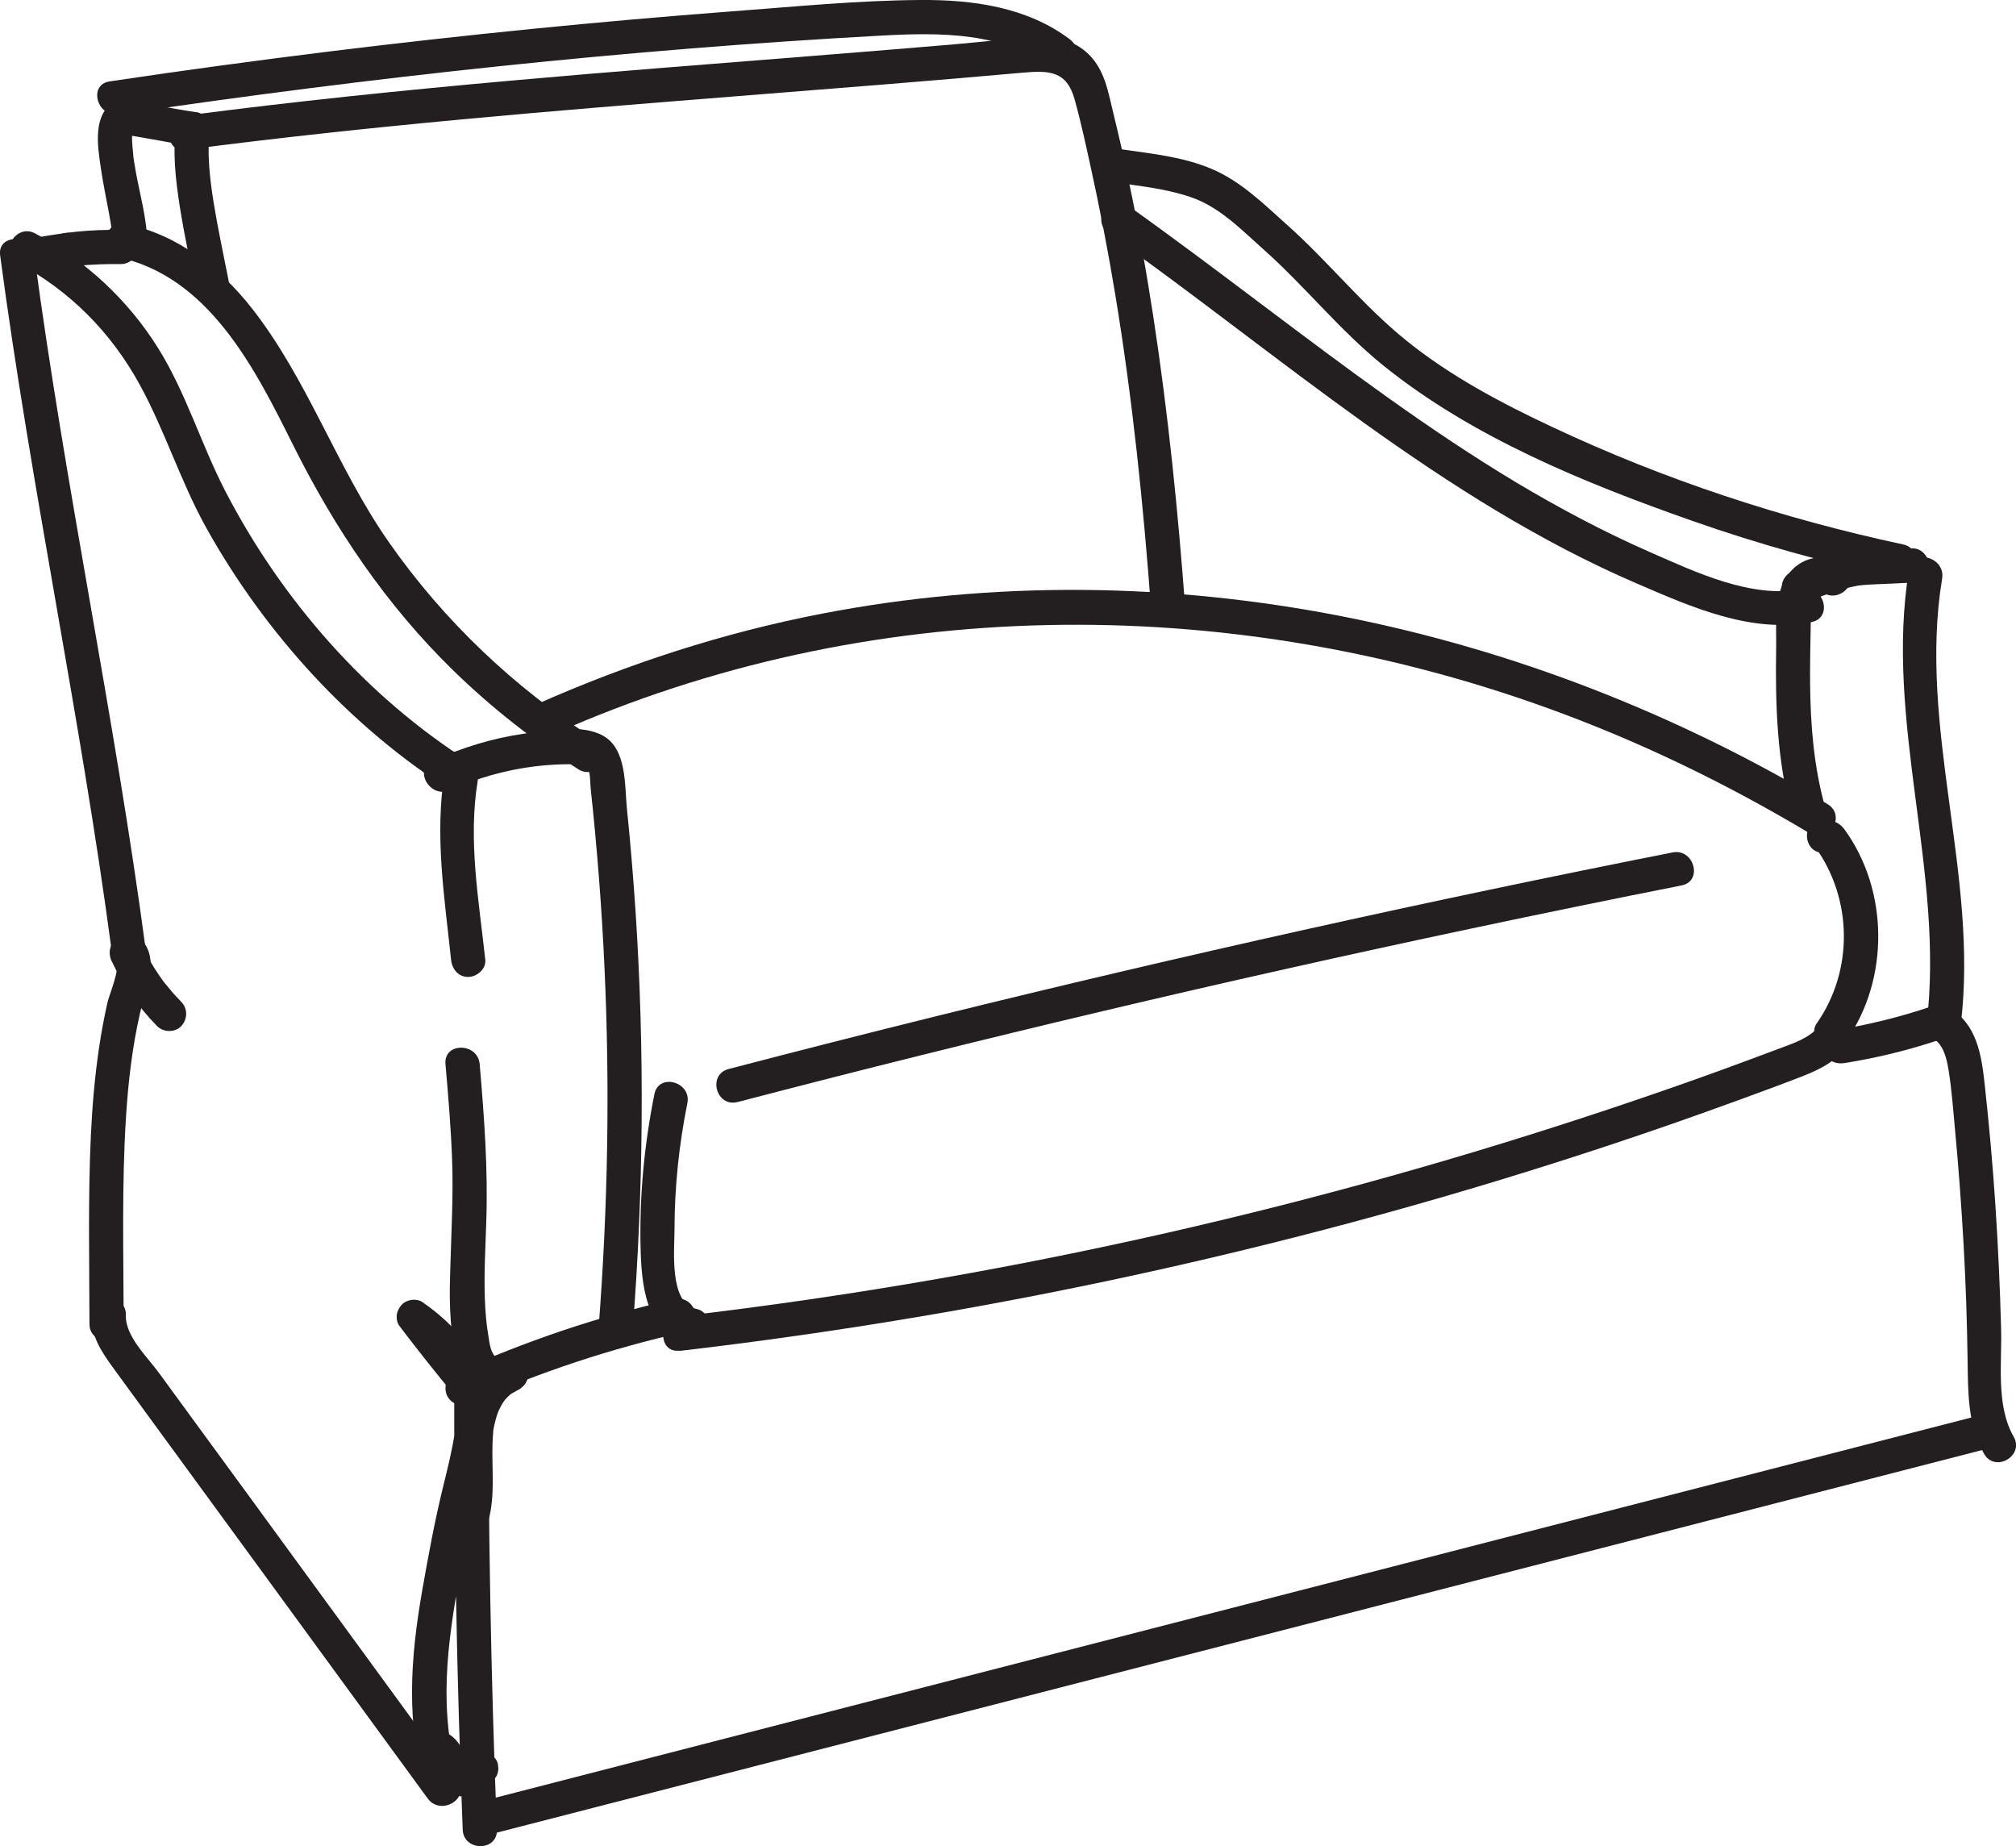
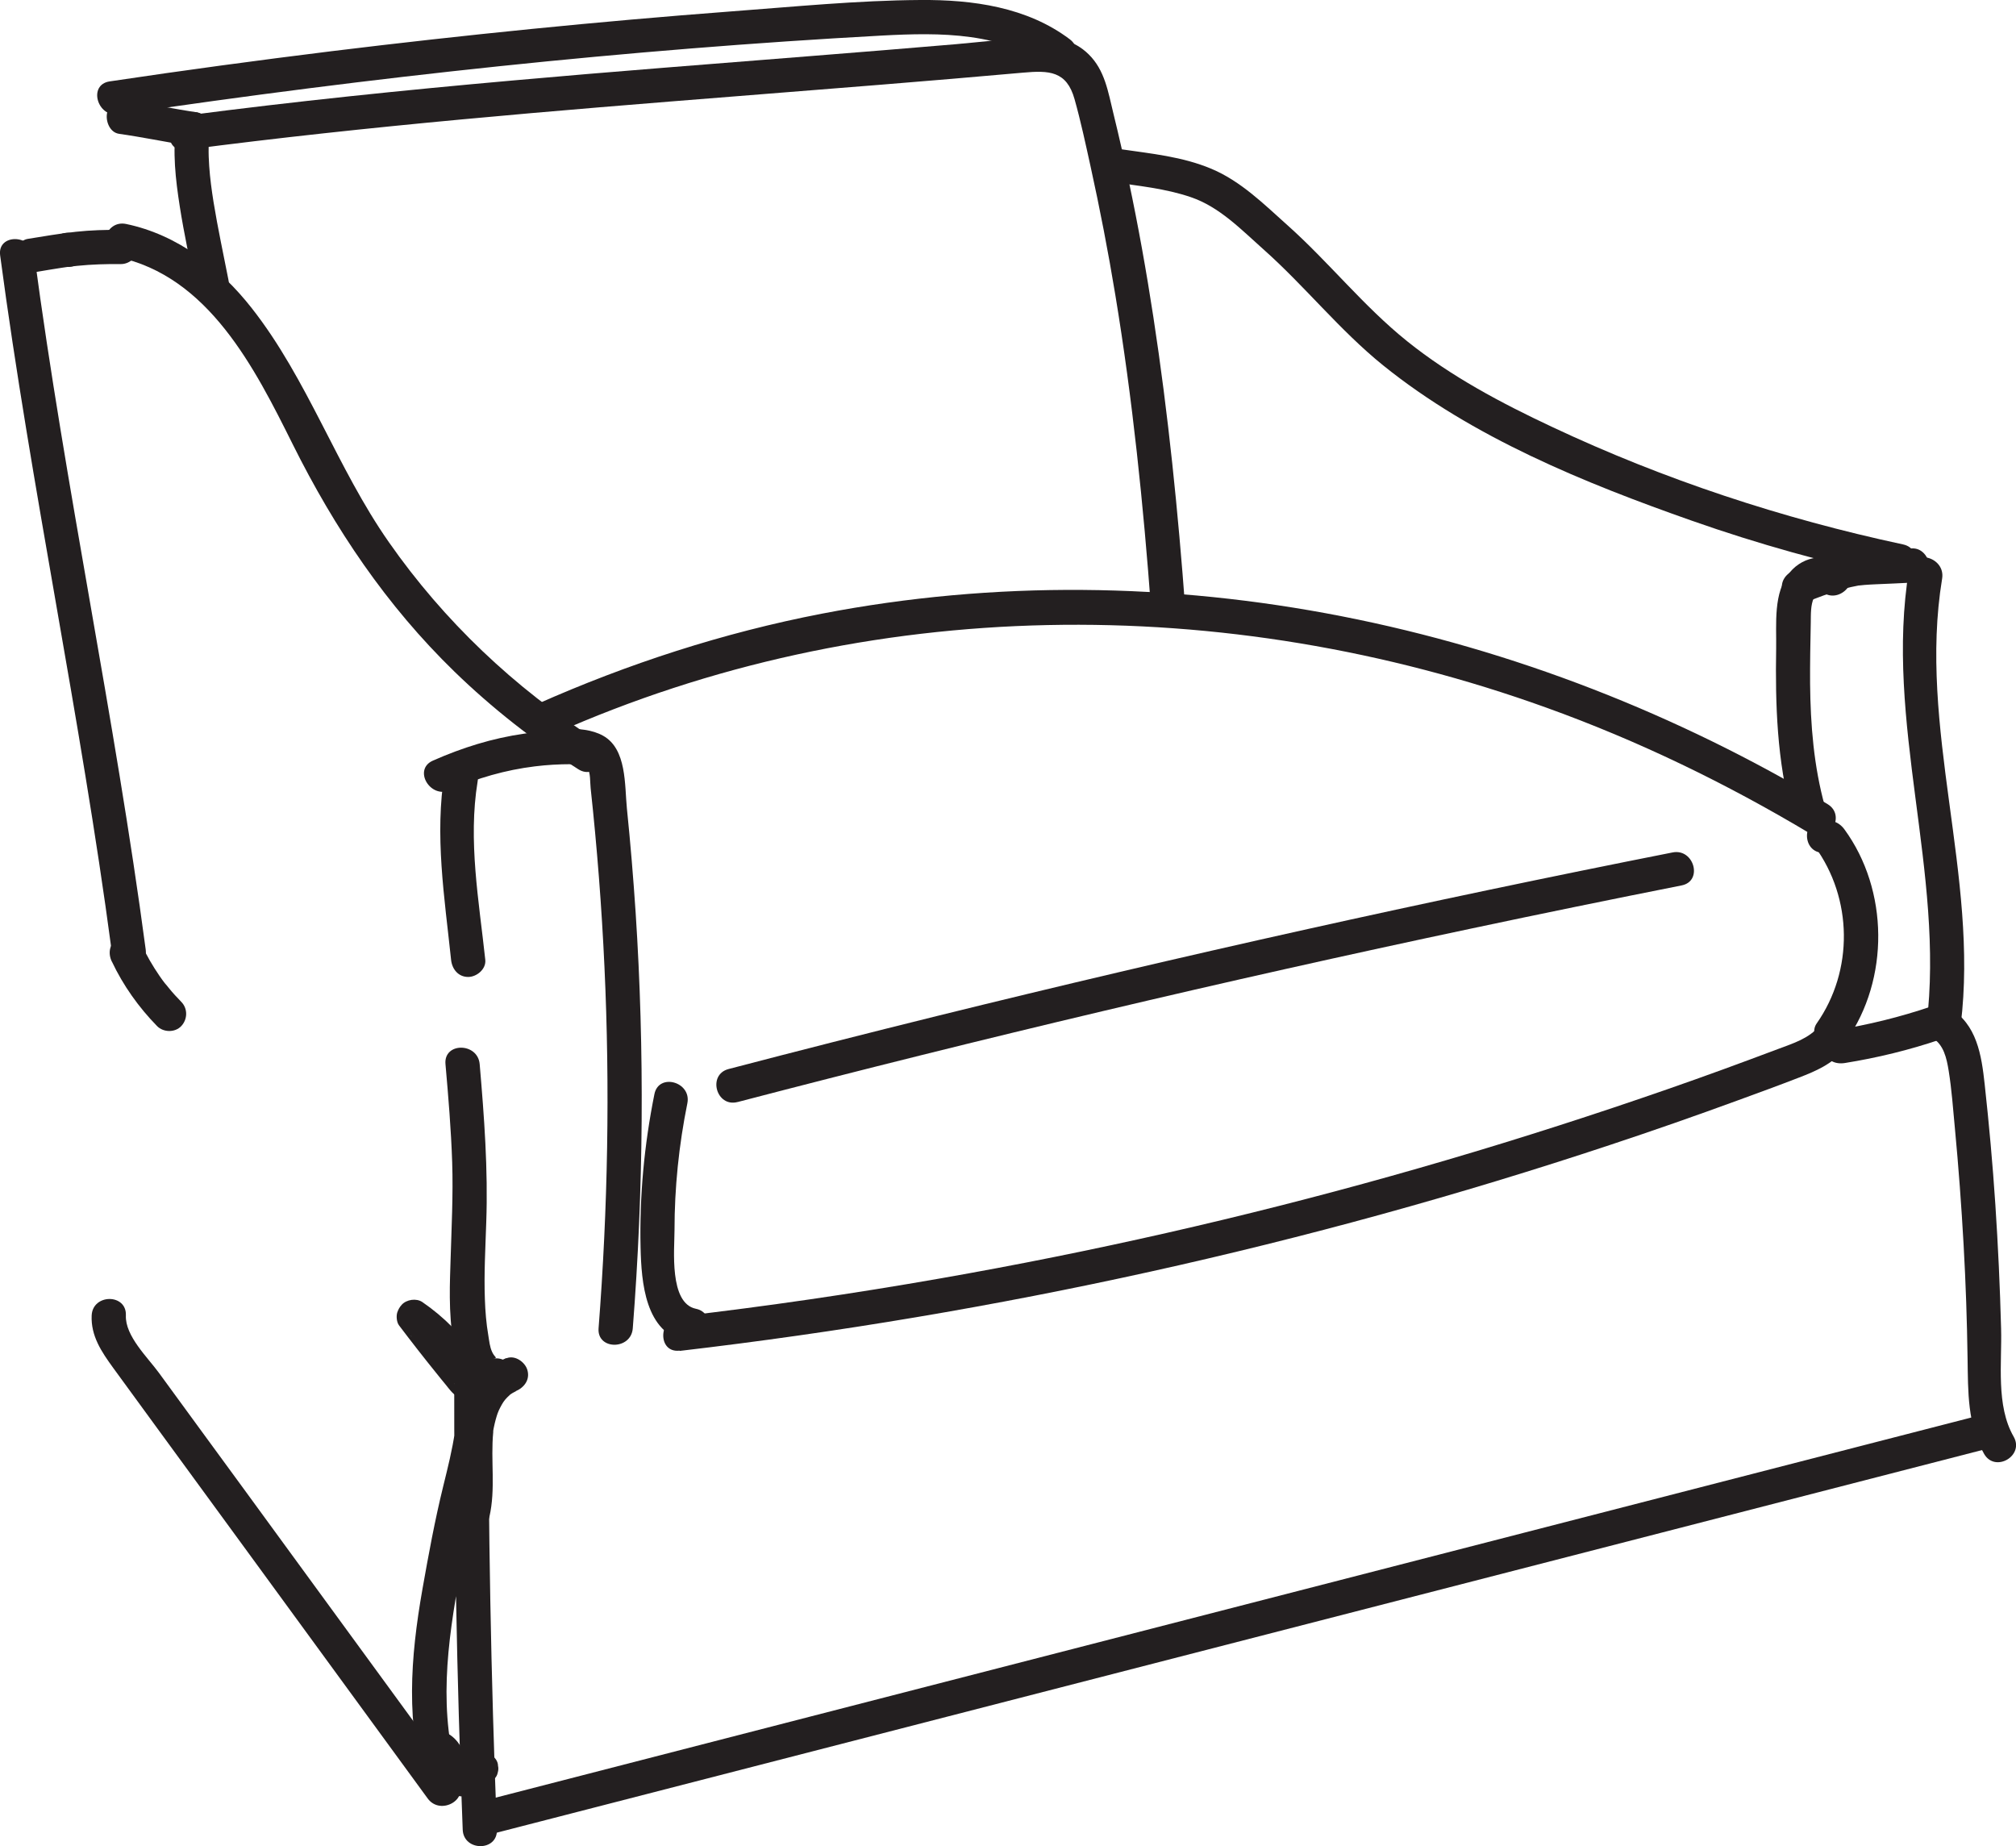
<svg xmlns="http://www.w3.org/2000/svg" viewBox="0 0 147.35 134.93" height="134.93" width="147.35" id="Layer_2">
  <defs>
    <style>.cls-1{fill:#231f20;stroke-width:0px;}</style>
  </defs>
  <g id="Drawings_Couches">
-     <path d="M8.47,70.33c.36.34-.5,2.44-.6,2.88-.26,1.13-.47,2.28-.64,3.43-.31,2.11-.49,4.24-.59,6.38-.21,4.57-.11,9.16-.1,13.74,0,1.61,2.5,1.61,2.5,0-.01-5.04-.15-10.11.17-15.14.16-2.53.45-5.04,1.01-7.52.39-1.74,1.57-4.06,0-5.54-1.17-1.11-2.94.66-1.77,1.77h0Z" class="cls-1" />
    <path d="M.01,18.66c2.26,16.99,5.88,33.76,8.14,50.74.21,1.57,2.71,1.59,2.5,0-2.26-16.99-5.88-33.76-8.14-50.74-.21-1.57-2.71-1.59-2.5,0H.01Z" class="cls-1" />
-     <path d="M6.7,96.13c-.07,1.51.73,2.68,1.58,3.85,1.08,1.48,2.16,2.96,3.24,4.44,2.21,3.02,4.42,6.05,6.63,9.07,4.37,5.98,8.74,11.96,13.11,17.95.94,1.29,3.11.04,2.16-1.26-4.17-5.71-8.35-11.43-12.52-17.14-2.06-2.82-4.12-5.65-6.19-8.47-1.03-1.41-2.06-2.82-3.09-4.23-.83-1.14-2.48-2.7-2.42-4.2.07-1.61-2.43-1.6-2.5,0h0Z" class="cls-1" />
+     <path d="M6.7,96.13c-.07,1.51.73,2.68,1.58,3.85,1.08,1.48,2.16,2.96,3.24,4.44,2.21,3.02,4.42,6.05,6.63,9.07,4.37,5.98,8.74,11.96,13.11,17.95.94,1.29,3.11.04,2.16-1.26-4.17-5.71-8.35-11.43-12.52-17.14-2.06-2.82-4.12-5.65-6.19-8.47-1.03-1.41-2.06-2.82-3.09-4.23-.83-1.14-2.48-2.7-2.42-4.2.07-1.61-2.43-1.6-2.5,0h0" class="cls-1" />
    <path d="M33.6,130.34c-1.61-5.19-.92-10.15.03-15.39.88-4.89,2.97-10.01,2.03-15.01-.26-1.41-2.45-1.05-2.46.33-.02,11.15.18,22.31.62,33.45.06,1.6,2.56,1.61,2.5,0-.44-11.14-.64-22.3-.62-33.45l-2.46.33c.5,2.69-.19,5.36-.83,7.96s-1.08,5.03-1.53,7.56c-.89,5.06-1.25,9.9.3,14.88.48,1.53,2.89.88,2.41-.66h0Z" class="cls-1" />
    <path d="M35.57,134.13c28.59-7.36,57.18-14.73,85.77-22.09,8.14-2.1,16.27-4.19,24.41-6.29,1.56-.4.9-2.81-.66-2.41-28.59,7.36-57.18,14.73-85.77,22.09-8.14,2.1-16.27,4.19-24.41,6.29-1.56.4-.9,2.81.66,2.41h0Z" class="cls-1" />
    <path d="M141.22,75.84c.85.5,1.06,1.5,1.21,2.42.22,1.37.32,2.78.45,4.16.27,2.85.48,5.7.64,8.55s.25,5.55.29,8.33c.04,2.4-.02,4.82,1.21,6.96.8,1.39,2.96.14,2.16-1.26-1.31-2.27-.85-5.39-.92-7.91-.08-3.02-.22-6.04-.42-9.06s-.46-5.86-.78-8.79c-.23-2.12-.57-4.39-2.57-5.57-1.39-.82-2.65,1.34-1.26,2.16h0Z" class="cls-1" />
    <path d="M49.68,98.73c23.11-2.7,45.93-7.72,68.02-15.06,3.14-1.04,6.26-2.13,9.37-3.27,1.48-.54,2.96-1.08,4.43-1.65,1.22-.47,2.4-.98,3.26-2.01,1.02-1.23-.74-3.01-1.77-1.77-.78.94-1.93,1.28-3.04,1.7-1.33.5-2.65.99-3.99,1.48-2.66.97-5.34,1.9-8.03,2.8-5.38,1.8-10.8,3.47-16.26,5-10.84,3.04-21.84,5.54-32.93,7.48-6.33,1.11-12.69,2.04-19.07,2.78-1.58.18-1.6,2.69,0,2.5h0Z" class="cls-1" />
    <path d="M47.83,79.97c-.74,3.69-1.1,7.46-1.01,11.22.06,2.5.32,6.24,3.38,6.87,1.57.32,2.24-2.09.66-2.41-1.97-.41-1.56-4.36-1.56-5.73,0-3.12.32-6.23.94-9.29.31-1.57-2.1-2.24-2.41-.66h0Z" class="cls-1" />
    <path d="M53.92,80.54c17.76-4.64,35.62-8.87,53.58-12.67,5.13-1.09,10.27-2.14,15.41-3.16,1.58-.31.91-2.72-.66-2.41-18.01,3.56-35.93,7.55-53.75,11.95-5.09,1.26-10.17,2.55-15.25,3.88-1.56.41-.9,2.82.66,2.41h0Z" class="cls-1" />
    <path d="M40.49,53.64c22.91-10.2,49.07-10.38,72.54-1.92,6.72,2.42,13.16,5.54,19.29,9.21,1.38.83,2.64-1.33,1.26-2.16-21.94-13.17-48.23-18.8-73.51-13.92-7.19,1.39-14.16,3.65-20.84,6.62-1.47.65-.2,2.81,1.26,2.16h0Z" class="cls-1" />
    <path d="M32.91,57.74c1.95-.87,4.05-1.47,6.18-1.73.88-.11,1.77-.16,2.65-.16.4,0,.92-.1,1.17.24.27.36.21,1.08.26,1.51.47,4.34.81,8.7,1.01,13.06.41,8.81.25,17.63-.43,26.42-.12,1.6,2.38,1.6,2.5,0,.79-10.1.87-20.26.21-30.37-.17-2.55-.38-5.09-.64-7.63-.17-1.7,0-4.34-1.74-5.31-1.57-.88-4.08-.39-5.77-.15-2.32.33-4.52,1.02-6.67,1.97-1.47.65-.2,2.81,1.26,2.16h0Z" class="cls-1" />
-     <path d="M34.43,102.53c4.98-2.25,10.2-3.96,15.53-5.17,1.57-.35.9-2.76-.66-2.41-5.55,1.25-10.94,3.08-16.13,5.42-.62.28-.76,1.17-.45,1.71.37.63,1.09.73,1.71.45h0Z" class="cls-1" />
    <path d="M13.57,10.95c13.43-1.76,26.93-2.86,40.43-3.93,6.93-.55,13.85-1.09,20.77-1.71,1.91-.17,3.19-.13,3.77,1.94.45,1.6.8,3.24,1.16,4.87.69,3.13,1.3,6.28,1.82,9.44,1.26,7.63,2.05,15.33,2.62,23.04.12,1.59,2.62,1.61,2.5,0-.53-7.17-1.25-14.32-2.34-21.43-.51-3.33-1.1-6.64-1.8-9.94-.34-1.63-.71-3.26-1.11-4.89s-.63-3.21-1.83-4.38c-1.04-1.02-2.4-1.32-3.81-1.25-1.96.1-3.93.35-5.89.52-3.54.3-7.08.59-10.63.87-7.25.58-14.49,1.13-21.73,1.78-8,.71-15.98,1.53-23.94,2.57-1.57.21-1.59,2.71,0,2.5h0Z" class="cls-1" />
    <path d="M2.68,19.87c.59-.1,1.18-.2,1.77-.29.22-.03.45-.07.68-.1-.36.04.06,0,.13-.01.12-.01.25-.03.37-.04,1.07-.11,2.14-.14,3.22-.13.65,0,1.28-.58,1.25-1.25s-.55-1.24-1.25-1.25c-1.1-.01-2.21.02-3.31.14-1.18.13-2.35.33-3.52.52-.65.11-1.07.94-.87,1.54.23.7.84.99,1.54.87h0Z" class="cls-1" />
-     <path d="M10.76,17.78c-.01-1.77-.54-3.57-.85-5.31-.04-.24-.08-.48-.12-.73-.02-.1-.03-.2-.04-.3-.04-.27.02.23-.01-.11-.04-.4-.08-.8-.09-1.2,0-.17.02-.35.02-.52,0-.24-.08.31,0,.04.02-.06.03-.13.05-.2.02-.09.13-.3-.05.11.06-.12.21-.22-.07.07.12-.13-.29.18-.13.09s-.36.11-.1.06c.66-.13,1.04-.92.87-1.54-.19-.69-.87-1-1.54-.87-1.03.2-1.43,1.26-1.52,2.18s.07,1.93.21,2.86c.16,1.05.37,2.09.57,3.14.09.47.16.94.24,1.41.05.3-.03-.29,0,0,.01.1.02.2.03.31.02.18.03.35.03.53.01,1.61,2.51,1.61,2.5,0h0Z" class="cls-1" />
    <path d="M8.7,9.78c1.69.24,3.37.59,5.06.86.34.05.65.06.96-.13.26-.15.51-.45.57-.75.14-.6-.18-1.43-.87-1.54-1.69-.26-3.37-.61-5.06-.86-.35-.05-.65-.06-.96.13-.26.15-.51.45-.57.75-.13.59.18,1.44.87,1.54h0Z" class="cls-1" />
    <path d="M12.89,9.1c-.29,2-.06,4,.25,5.99s.76,4.03,1.15,6.05c.13.66.92,1.04,1.54.87.69-.19,1-.87.87-1.54-.37-1.9-.78-3.78-1.09-5.69-.14-.88-.26-1.76-.32-2.65-.03-.45-.05-.9-.04-1.36,0-.2,0-.39.02-.59,0-.09.01-.19.02-.28,0-.03.04-.32.01-.14.1-.67-.17-1.34-.87-1.54-.59-.16-1.44.2-1.54.87h0Z" class="cls-1" />
    <path d="M131.81,44.08c1.3-.5,2.61-1.03,3.99-1.28.32-.06-.24.02.08-.01.13-.01.26-.03.4-.04.29-.02.57-.04.86-.05.87-.04,1.74-.07,2.61-.12.65-.04,1.28-.55,1.25-1.25-.03-.65-.55-1.29-1.25-1.25-1.51.08-3.04.07-4.54.31-1.4.22-2.74.78-4.06,1.29-.63.24-1.06.84-.87,1.54.17.6.9,1.12,1.54.87h0Z" class="cls-1" />
    <path d="M134.9,41.43c-1.23-1.08-3.06-.85-4.09.41-1.22,1.48-.96,3.76-.99,5.55-.07,4.09.06,8.23,1.15,12.2.43,1.55,2.84.89,2.41-.66-.81-2.93-1.05-5.94-1.08-8.97-.01-1.49.02-2.99.05-4.48.01-.59-.02-1.25.23-1.8.09-.19.16-.33.37-.42.1-.04.23,0,.17-.06,1.2,1.06,2.98-.7,1.77-1.77h0Z" class="cls-1" />
    <path d="M134.84,77.69c2.37-.38,4.71-.95,6.98-1.72.62-.21,1.09-.87.87-1.54-.2-.61-.87-1.1-1.54-.87-2.28.77-4.61,1.35-6.98,1.72-.65.1-1.06.94-.87,1.54.23.7.84.98,1.54.87h0Z" class="cls-1" />
    <path d="M139.53,41.63c-1.83,11.13,2.64,22.14,1.28,33.27-.2,1.59,2.31,1.58,2.5,0,1.34-10.9-3.15-21.73-1.36-32.61.26-1.57-2.15-2.25-2.41-.66h0Z" class="cls-1" />
    <path d="M4.97,19.51c1.61,0,1.61-2.5,0-2.5s-1.61,2.5,0,2.5h0Z" class="cls-1" />
    <path d="M8.55,18.78c6.69,1.39,10.07,8.12,12.85,13.7,3.07,6.16,6.85,11.78,11.81,16.6,2.76,2.68,5.81,5.07,9.06,7.14,1.36.87,2.62-1.3,1.26-2.16-5.91-3.77-11.09-8.68-15.11-14.44-3.8-5.43-5.92-11.88-10.02-17.1-2.32-2.96-5.44-5.37-9.18-6.15-1.57-.33-2.24,2.08-.66,2.41h0Z" class="cls-1" />
-     <path d="M1.31,19.22c3.82,2.05,6.81,5.08,8.89,8.87,1.87,3.4,3,7.13,4.9,10.53,4.3,7.69,10.51,14.52,17.97,19.24,1.36.86,2.62-1.3,1.26-2.16-7.56-4.78-13.76-11.88-17.86-19.8-1.78-3.44-2.86-7.17-4.92-10.47-2.2-3.52-5.32-6.41-8.98-8.37-1.42-.76-2.68,1.4-1.26,2.16h0Z" class="cls-1" />
    <path d="M81.24,13.3c1.94.28,3.93.47,5.8,1.11,2.09.71,3.67,2.36,5.29,3.8,3.04,2.7,5.59,5.93,8.76,8.49,6.53,5.27,14.73,8.6,22.58,11.36,4.83,1.7,9.77,3.07,14.77,4.14,1.57.34,2.24-2.07.66-2.41-8.84-1.89-17.48-4.74-25.66-8.59-3.71-1.74-7.39-3.69-10.59-6.26s-5.72-5.78-8.76-8.49c-1.71-1.53-3.4-3.21-5.54-4.11s-4.41-1.11-6.66-1.44c-1.57-.23-2.25,2.18-.66,2.41h0Z" class="cls-1" />
    <path d="M32.73,128.48s.02-.05.04-.07l-.2.25s.02-.02.03-.03l-.25.2s.02-.02.04-.02l-.3.13s.04-.02.07-.02l-.33.04s.06,0,.1,0l-.33-.04s.09.02.13.04l-.3-.13c.07.03.13.07.19.11l-.25-.2c.07.05.13.11.19.18l-.2-.25c.23.3.41.65.62.97.21.34.43.68.64,1.02s.52.54.91.6c.17.04.33.03.5-.02.21-.06.4-.17.55-.32.15-.13.31-.25.46-.38.23-.19.37-.6.37-.88,0-.31-.14-.67-.37-.88s-.55-.38-.88-.37l-.33.04c-.21.06-.4.17-.55.32-.15.13-.31.25-.46.38l1.96.25c-.4-.63-.79-1.26-1.19-1.89-.3-.46-.7-.79-1.21-.98-.64-.23-1.51.05-1.79.69-.09.14-.14.3-.15.46-.04.17-.03.33.02.5.08.29.3.6.57.75.29.15.64.23.96.13.29-.09.62-.28.75-.57h0Z" class="cls-1" />
    <path d="M34.58,131.11l1.23-.81c.15-.08.26-.19.35-.32.11-.12.19-.26.22-.43.05-.17.06-.33.02-.5,0-.17-.06-.32-.15-.46l-.2-.25c-.16-.15-.34-.26-.55-.32l-.33-.04c-.23,0-.44.06-.63.17l-1.23.81c-.15.08-.26.19-.35.32-.11.12-.19.26-.22.43-.05.17-.06.33-.02.5,0,.17.06.32.15.46l.2.25c.16.15.34.26.55.32l.33.04c.23,0,.44-.06.63-.17h0Z" class="cls-1" />
    <path d="M8.68,8.37c18.48-2.74,37.1-4.75,55.76-5.77,4.29-.23,8.9-.28,12.49,2.43,1.28.97,2.53-1.2,1.26-2.16C75.06.51,71.08-.03,67.26,0c-4.59.03-9.2.49-13.77.83-9.77.74-19.52,1.72-29.24,2.91-5.42.67-10.83,1.4-16.24,2.21-1.59.24-.91,2.64.66,2.41h0Z" class="cls-1" />
    <path d="M32.56,77.77c.21,2.39.41,4.77.49,7.17s-.05,4.81-.12,7.22c-.07,2.59-.58,10.21,3.78,9.54,1.59-.24.91-2.65-.66-2.41.37-.06.12-.06-.07-.46s-.22-.83-.29-1.24c-.15-.87-.22-1.76-.25-2.64-.07-1.87.04-3.73.1-5.6.14-3.88-.15-7.72-.48-11.58-.14-1.59-2.64-1.61-2.5,0h0Z" class="cls-1" />
    <path d="M37.01,99.25c-1.85.77-2.95,2.44-3.32,4.38-.42,2.17.16,4.41-.33,6.56-.15.66.2,1.35.87,1.54.63.17,1.39-.21,1.54-.87.47-2.06.08-4.12.28-6.19.02-.23-.02.14,0-.09.01-.09.03-.19.05-.28.04-.19.08-.37.13-.55.11-.39.17-.57.33-.88.19-.36.28-.5.51-.74.06-.06.13-.13.19-.18.16-.14-.11.07.06-.05.07-.05.15-.1.23-.14.02-.01.26-.13.13-.08.62-.26,1.07-.83.87-1.54-.16-.59-.91-1.13-1.54-.87h0Z" class="cls-1" />
    <path d="M134.94,76.07c3.17-4.51,3.12-11.01-.14-15.47-.4-.54-1.08-.81-1.71-.45-.54.31-.85,1.16-.45,1.71,2.78,3.8,2.85,9.08.14,12.94-.39.55-.1,1.39.45,1.71.62.37,1.32.11,1.71-.45h0Z" class="cls-1" />
    <path d="M133.28,62.33c1.61,0,1.61-2.5,0-2.5s-1.61,2.5,0,2.5h0Z" class="cls-1" />
    <path d="M8.18,70.28c.82,1.74,1.96,3.34,3.3,4.71.46.47,1.31.49,1.77,0s.49-1.27,0-1.77c-.31-.32-.62-.65-.9-1-.07-.09-.15-.18-.22-.27-.03-.04-.06-.08-.1-.12.04.04.15.2.05.07-.14-.18-.28-.37-.41-.56-.51-.74-.96-1.52-1.34-2.33-.28-.59-1.18-.79-1.71-.45-.61.39-.75,1.08-.45,1.71h0Z" class="cls-1" />
    <path d="M33.47,101.63l.03.03-.32-.55c.71-.96.85-1.34.43-1.14l.63-.17.22.04.38.22s-.07-.07-.1-.1c-.08-.09-.15-.18-.22-.27-.17-.21-.34-.41-.5-.62-.32-.4-.65-.8-.97-1.2s-.62-.78-.92-1.18c-.08-.1-.16-.19-.23-.3.09.13.08.11,0,0-.04-.05-.08-.1-.11-.15-.16-.21-.32-.42-.48-.63l-1.71,1.71c.09.06.18.12.26.19.05.03.24.14.26.19-.15-.11-.17-.13-.06-.05.04.03.08.07.13.1.06.05.12.1.19.15.32.27.63.55.92.85s.55.59.81.9c.03.03.18.18.18.22-.11-.15-.13-.17-.05-.06.03.04.06.09.1.13.13.17.25.35.37.53.36.54,1.12.83,1.71.45.54-.35.84-1.13.45-1.71-1.07-1.6-2.41-2.96-4-4.05-.44-.3-1.16-.19-1.51.2-.15.16-.25.35-.32.55-.09.27-.05.73.13.96.9,1.19,1.82,2.37,2.76,3.53.21.27.43.53.65.8.25.31.48.64.83.86.58.36,1.34.29,1.84-.19.57-.55.57-1.46.02-2.02-.46-.47-1.31-.49-1.77,0s-.49,1.27,0,1.77h0Z" class="cls-1" />
-     <path d="M81.03,17.08c12.58,8.93,24.35,19.44,38.66,25.59,3.95,1.7,8.34,3.66,12.72,2.79,1.58-.31.91-2.72-.66-2.41-3.72.73-7.85-1.25-11.18-2.71s-6.6-3.2-9.75-5.08c-6.41-3.85-12.4-8.35-18.37-12.84-3.36-2.53-6.72-5.06-10.15-7.5-1.31-.93-2.56,1.23-1.26,2.16h0Z" class="cls-1" />
    <path d="M32.5,56.45c-.75,4.59-.01,9.13.47,13.7.07.67.52,1.25,1.25,1.25.62,0,1.32-.57,1.25-1.25-.46-4.3-1.27-8.71-.56-13.04.11-.67-.17-1.35-.87-1.54-.6-.16-1.43.2-1.54.87h0Z" class="cls-1" />
  </g>
</svg>